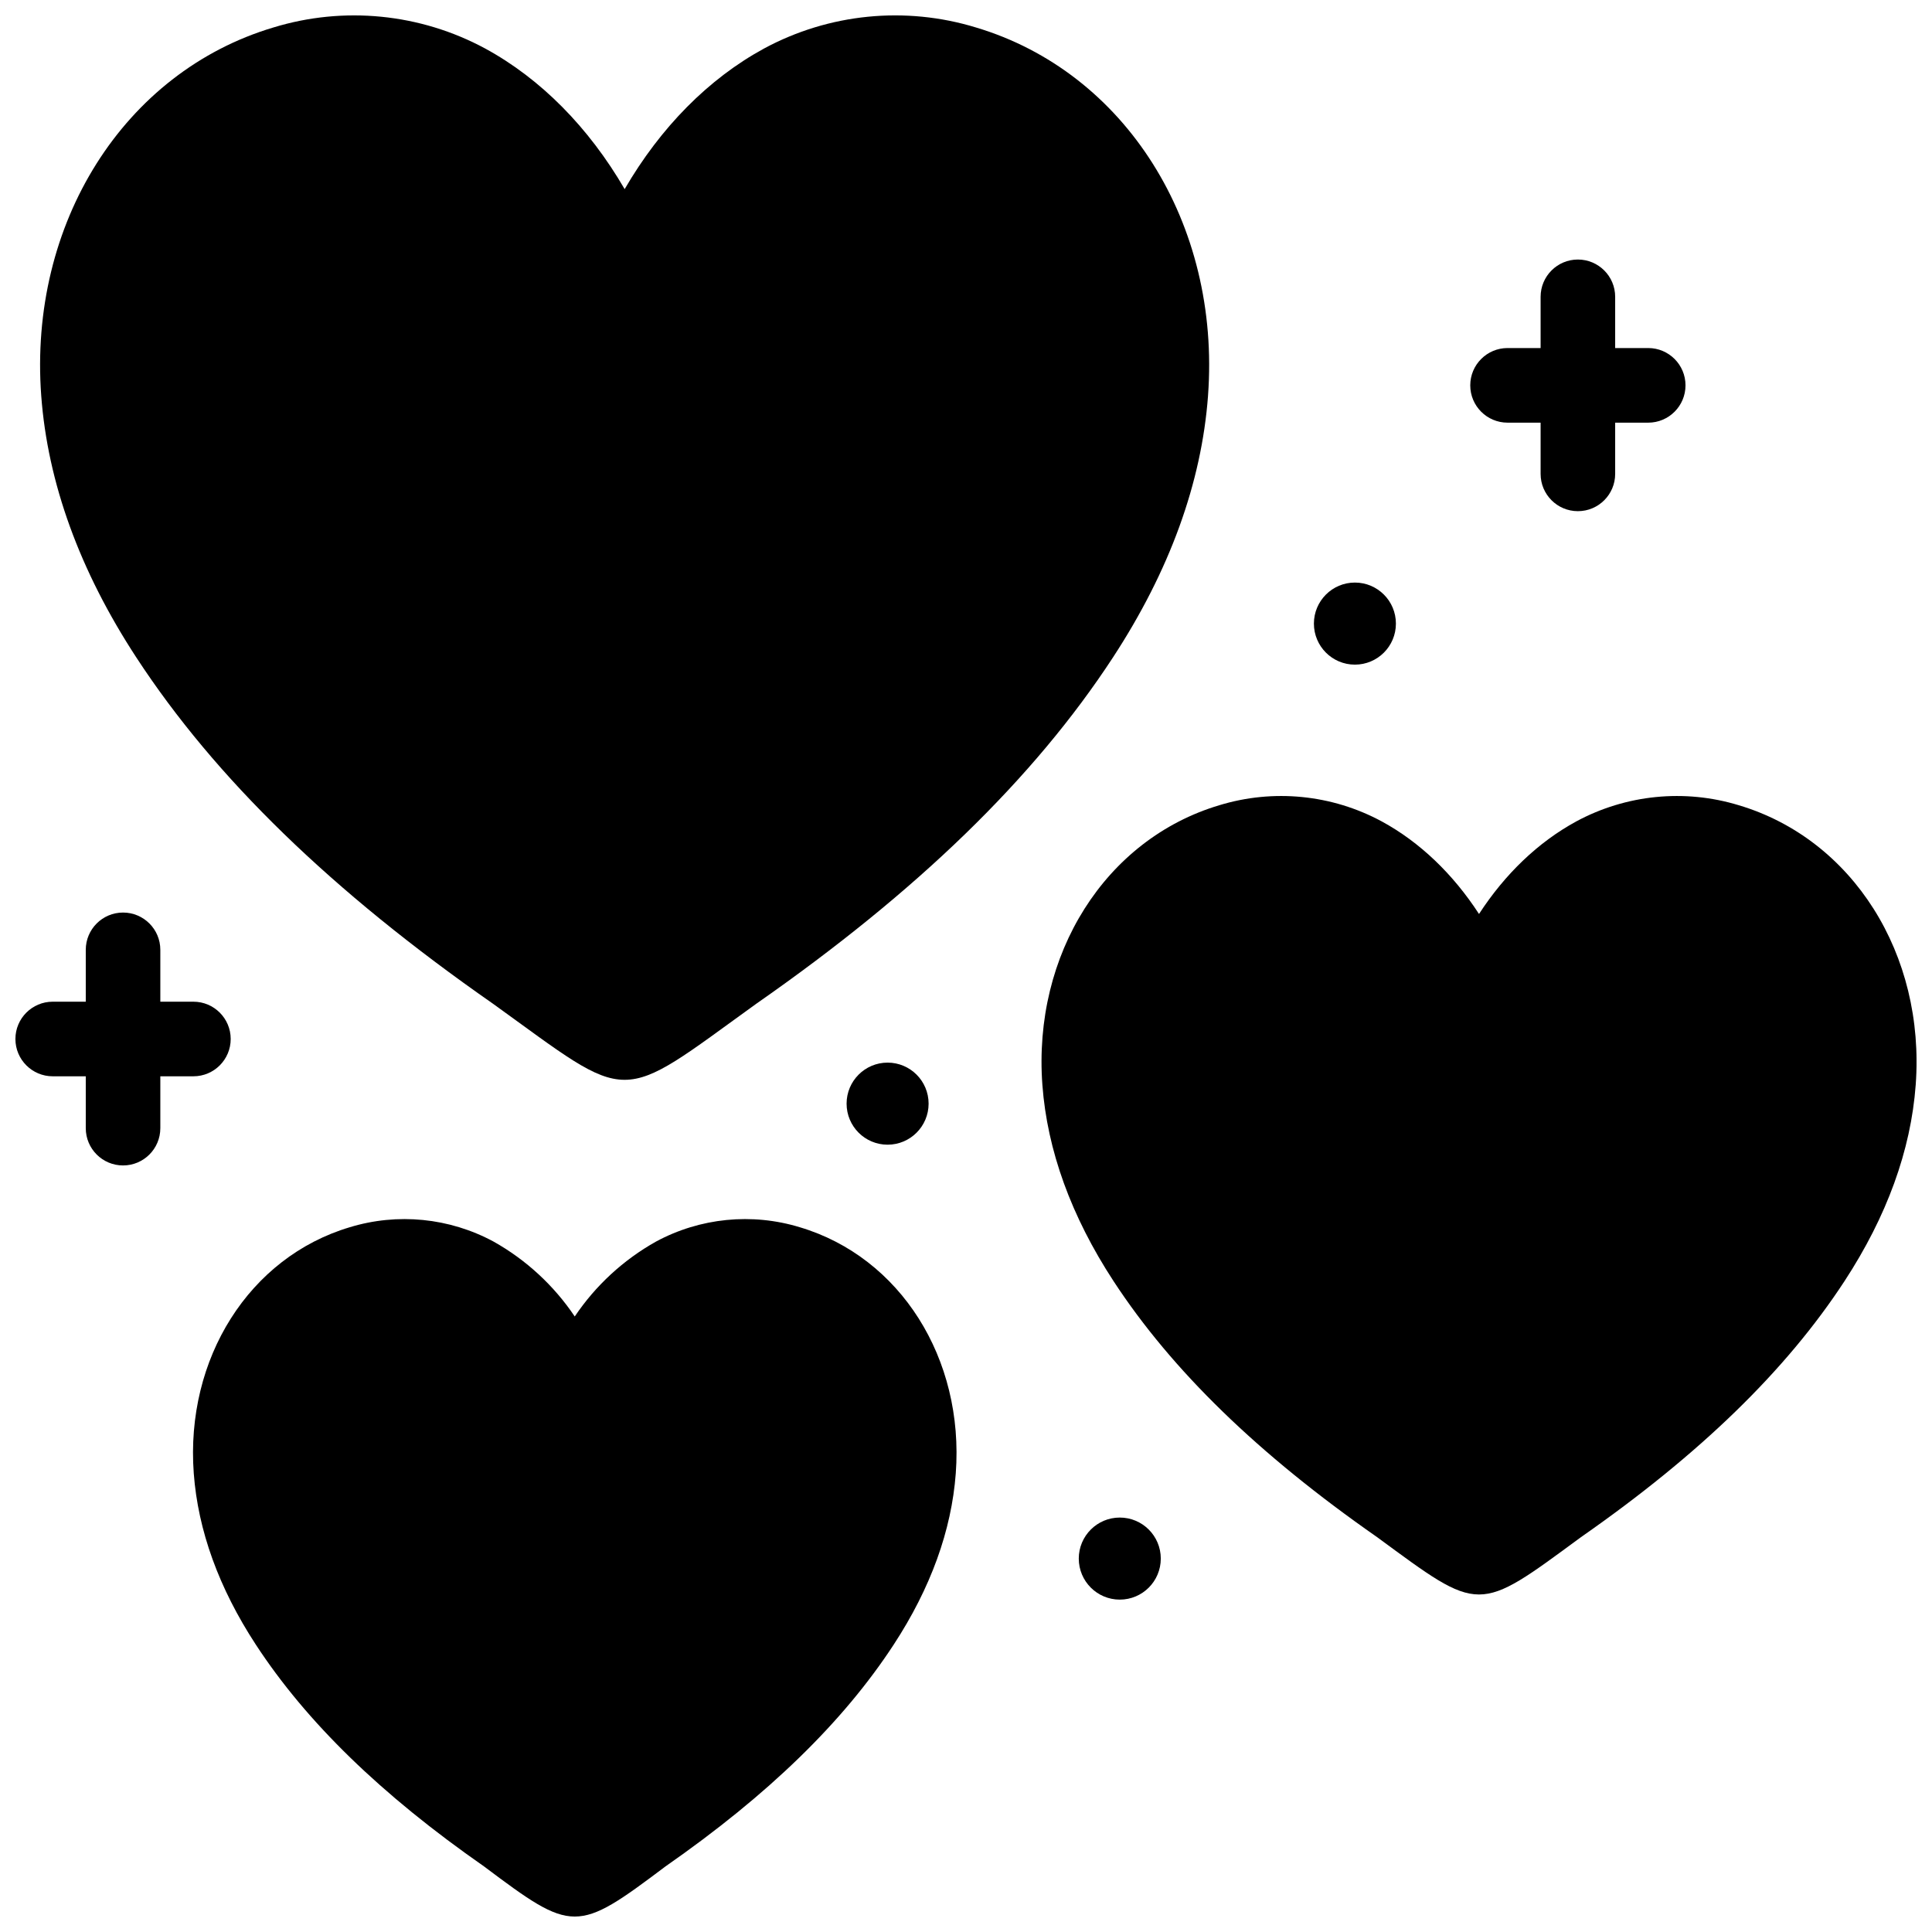
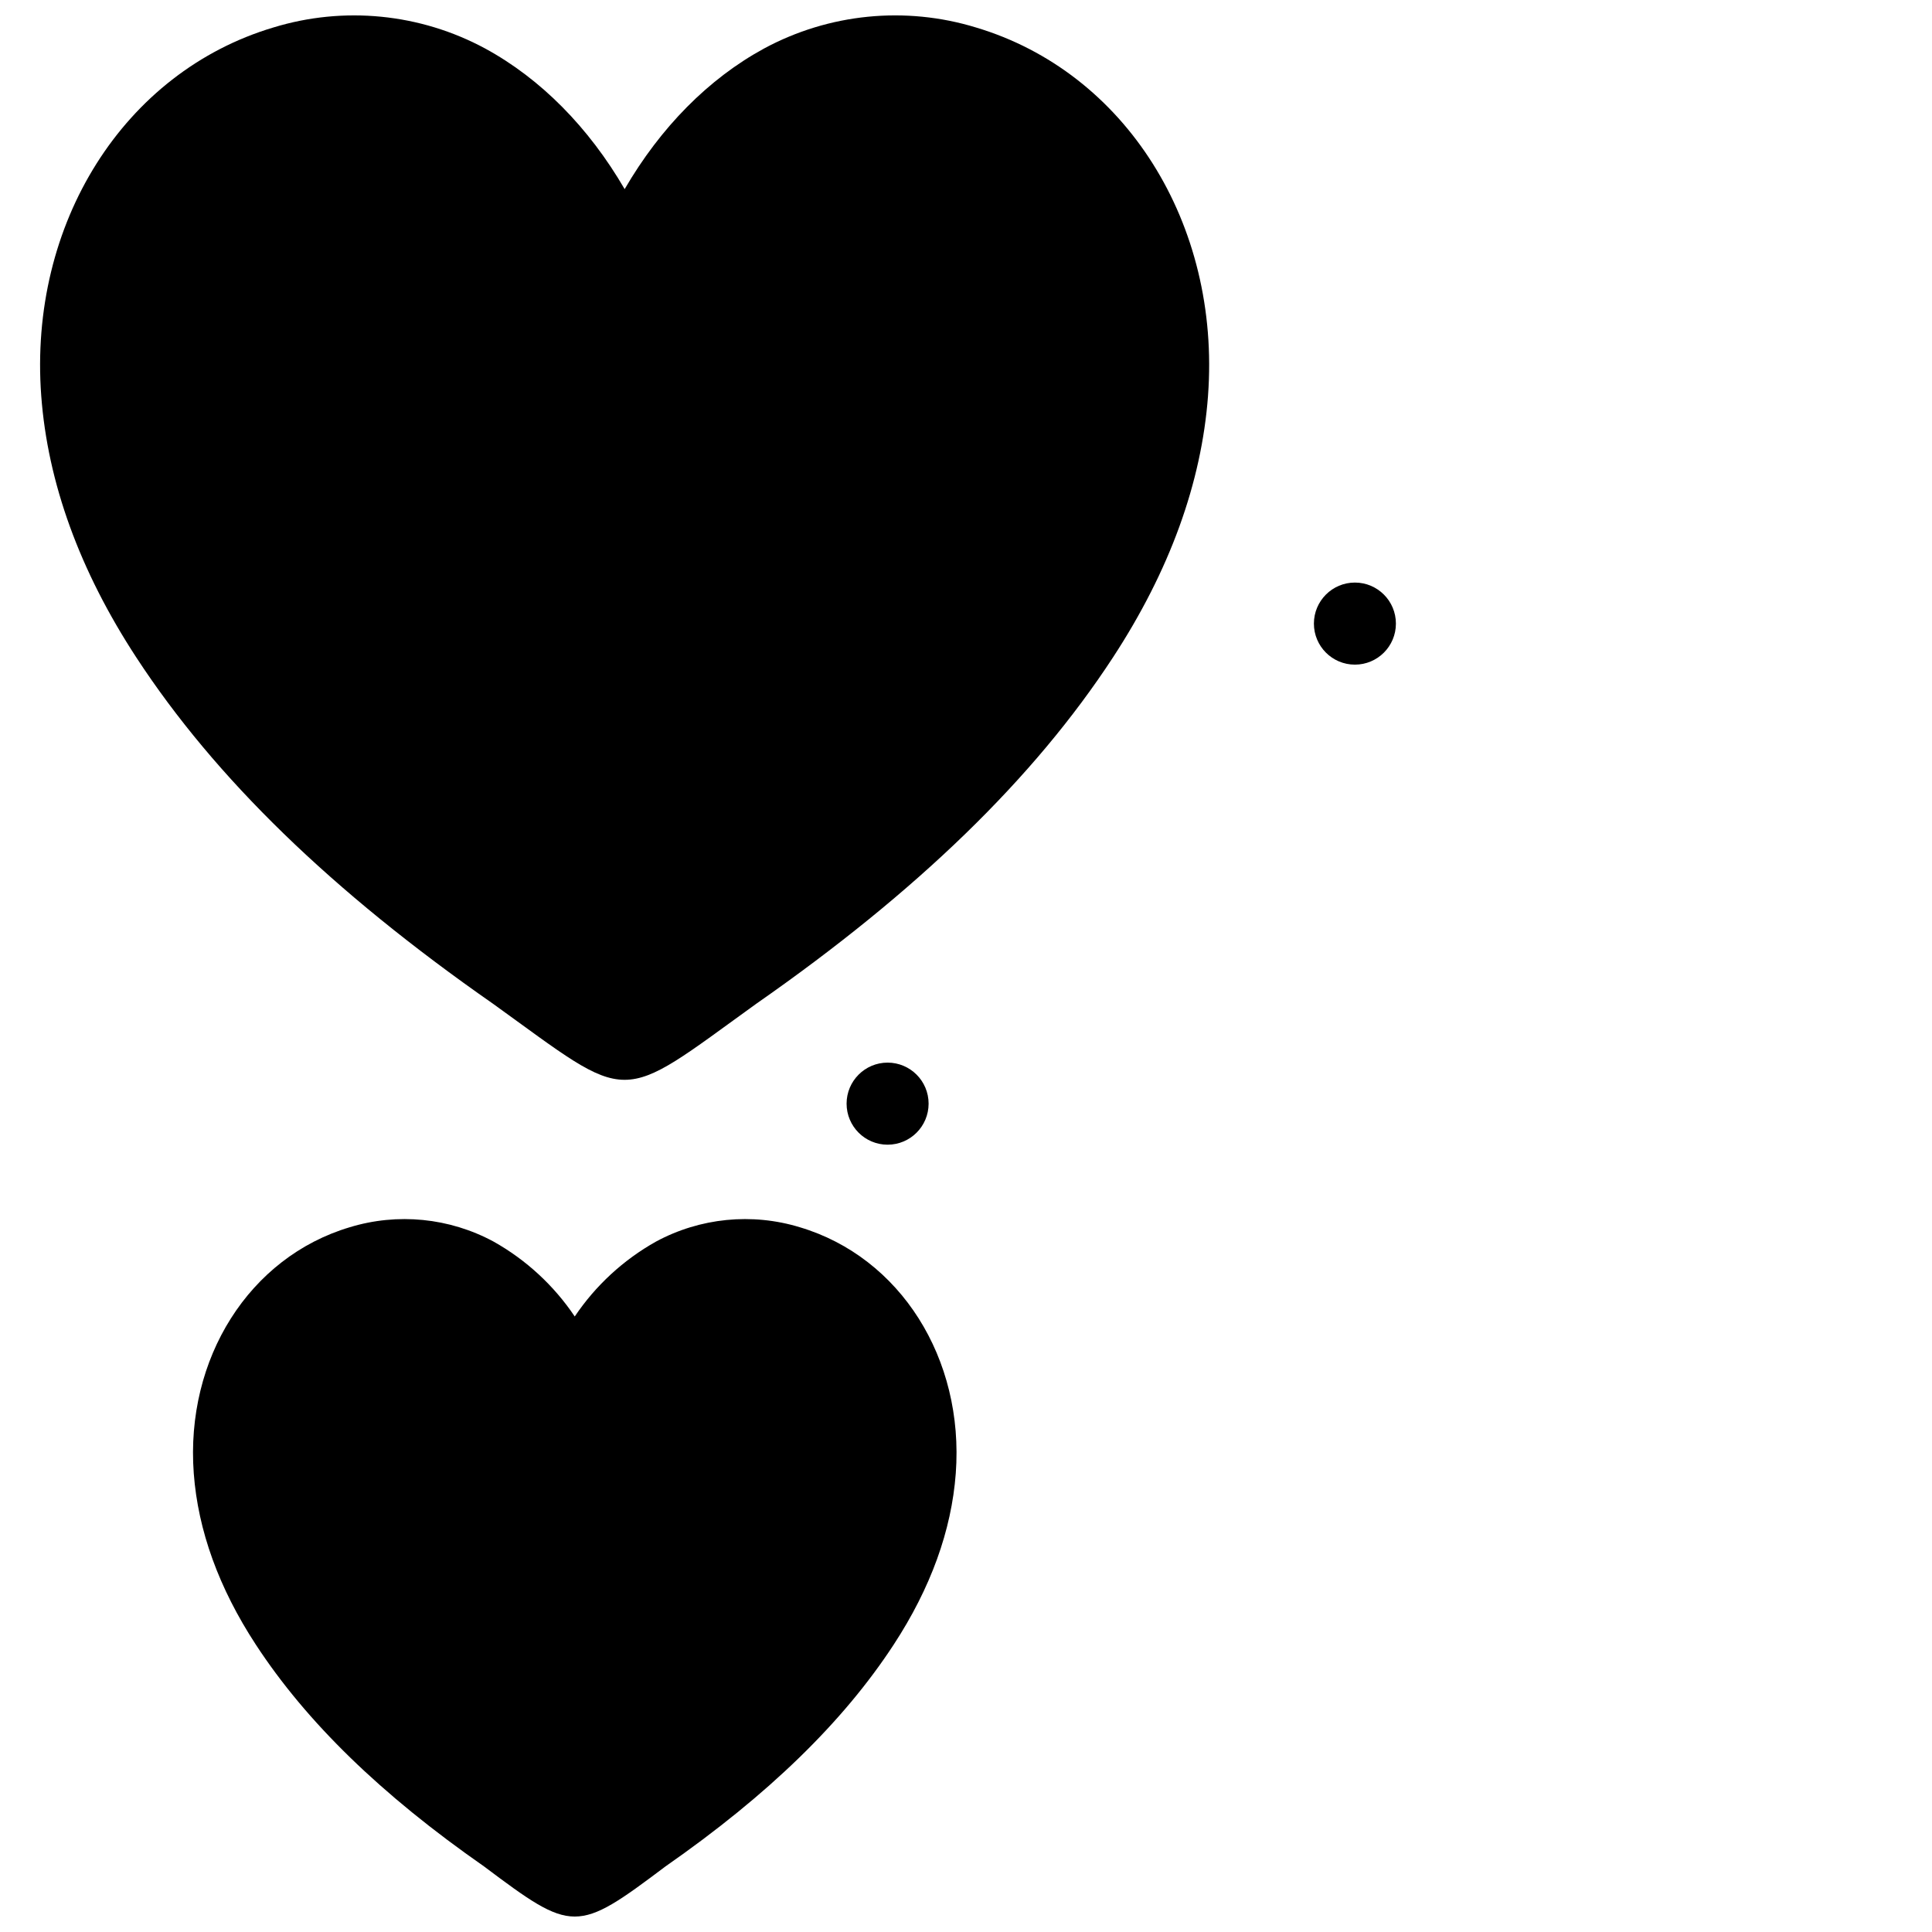
<svg xmlns="http://www.w3.org/2000/svg" width="800px" height="800px" version="1.1" viewBox="144 144 512 512">
  <defs>
    <clipPath id="d">
      <path d="m154 148.09h311v282.91h-311z" />
    </clipPath>
    <clipPath id="c">
-       <path d="m420 354h231.9v213h-231.9z" />
-     </clipPath>
+       </clipPath>
    <clipPath id="b">
      <path d="m195 467h203v184.9h-203z" />
    </clipPath>
    <clipPath id="a">
-       <path d="m148.09 385h57.906v68h-57.906z" />
-     </clipPath>
+       </clipPath>
  </defs>
  <g clip-path="url(#d)">
    <path d="m464.14 248.88c-1.711 23.062-10.184 46.402-25.211 69.371-20.895 31.969-51.812 61.98-94.508 91.754-37.309 26.902-32.52 26.852-69.766 0-42.707-29.773-73.625-59.785-94.516-91.754-15.023-22.973-23.5-46.312-25.211-69.371-3.394-45.652 21.906-85.785 61.52-97.598 18.695-5.719 38.902-3.715 56.109 5.562 14.762 8.027 27.473 20.93 36.984 37.277 9.504-16.352 22.215-29.25 36.945-37.266 17.219-9.289 37.438-11.297 56.148-5.574 39.602 11.812 64.891 51.945 61.504 97.598z" />
  </g>
  <g clip-path="url(#c)">
    <path d="m651.68 431.52c-1.277 17.32-7.637 34.816-18.867 51.996-15.469 23.664-38.309 45.855-69.82 67.832-27.609 20.305-26.508 20.246-54.062 0-31.512-21.977-54.352-44.168-69.828-67.832-11.23-17.18-17.574-34.676-18.859-51.996-2.578-34.637 16.703-65.125 46.871-74.121h-0.004c14.352-4.383 29.855-2.844 43.062 4.281 10.078 5.477 18.879 13.918 25.781 24.535 6.906-10.617 15.707-19.059 25.762-24.523v-0.004c13.211-7.129 28.73-8.676 43.09-4.289 30.168 8.996 49.441 39.48 46.875 74.121z" />
  </g>
  <g clip-path="url(#b)">
    <path d="m397.29 534.46c-1.125 15.137-6.66 30.418-16.457 45.395-13.414 20.52-33.191 39.75-60.465 58.758-23.598 17.762-24.555 17.684-48.105 0-27.266-19.008-47.043-38.238-60.457-58.758-9.801-14.977-15.332-30.258-16.457-45.395-2.262-30.477 14.73-57.293 41.32-65.223 12.699-3.879 26.422-2.516 38.109 3.785 8.637 4.84 16.012 11.645 21.535 19.859 5.519-8.207 12.891-15 21.516-19.84 11.695-6.316 25.43-7.688 38.141-3.805 26.594 7.926 43.582 34.746 41.32 65.223z" />
  </g>
  <path d="m513.93 309.26c0 6.008-4.863 10.875-10.867 10.875-6 0-10.863-4.867-10.863-10.875 0-6.004 4.863-10.875 10.863-10.875 6.004 0 10.867 4.871 10.867 10.875" />
  <path d="m390.09 436.48c0 6.008-4.867 10.875-10.867 10.875s-10.867-4.867-10.867-10.875c0-6.004 4.867-10.875 10.867-10.875s10.867 4.871 10.867 10.875" />
-   <path d="m451.62 557.04c0 6.008-4.863 10.875-10.867 10.875-6 0-10.867-4.867-10.867-10.875 0-6.004 4.867-10.871 10.867-10.871 6.004 0 10.867 4.867 10.867 10.871" />
-   <path d="m543.52 256.01h8.758v13.578c0 5.457 4.422 9.879 9.879 9.879 5.453 0 9.879-4.422 9.879-9.879v-13.578h8.758c5.457 0 9.883-4.426 9.883-9.887 0-5.461-4.426-9.887-9.883-9.887h-8.758v-13.578c0-5.457-4.426-9.879-9.879-9.879-5.457 0-9.879 4.422-9.879 9.879v13.578h-8.758c-5.461 0-9.887 4.426-9.887 9.887 0 5.461 4.426 9.887 9.887 9.887z" />
  <g clip-path="url(#a)">
    <path d="m195.25 429.23c5.461 0 9.887-4.426 9.887-9.887 0-5.457-4.426-9.883-9.887-9.883h-8.762v-13.746c0-5.457-4.422-9.879-9.879-9.879s-9.879 4.422-9.879 9.879v13.746h-8.758c-5.457 0-9.887 4.426-9.887 9.883 0 5.461 4.43 9.887 9.887 9.887h8.758v13.746c0 5.457 4.422 9.879 9.879 9.879s9.879-4.422 9.879-9.879v-13.746z" />
  </g>
</svg>